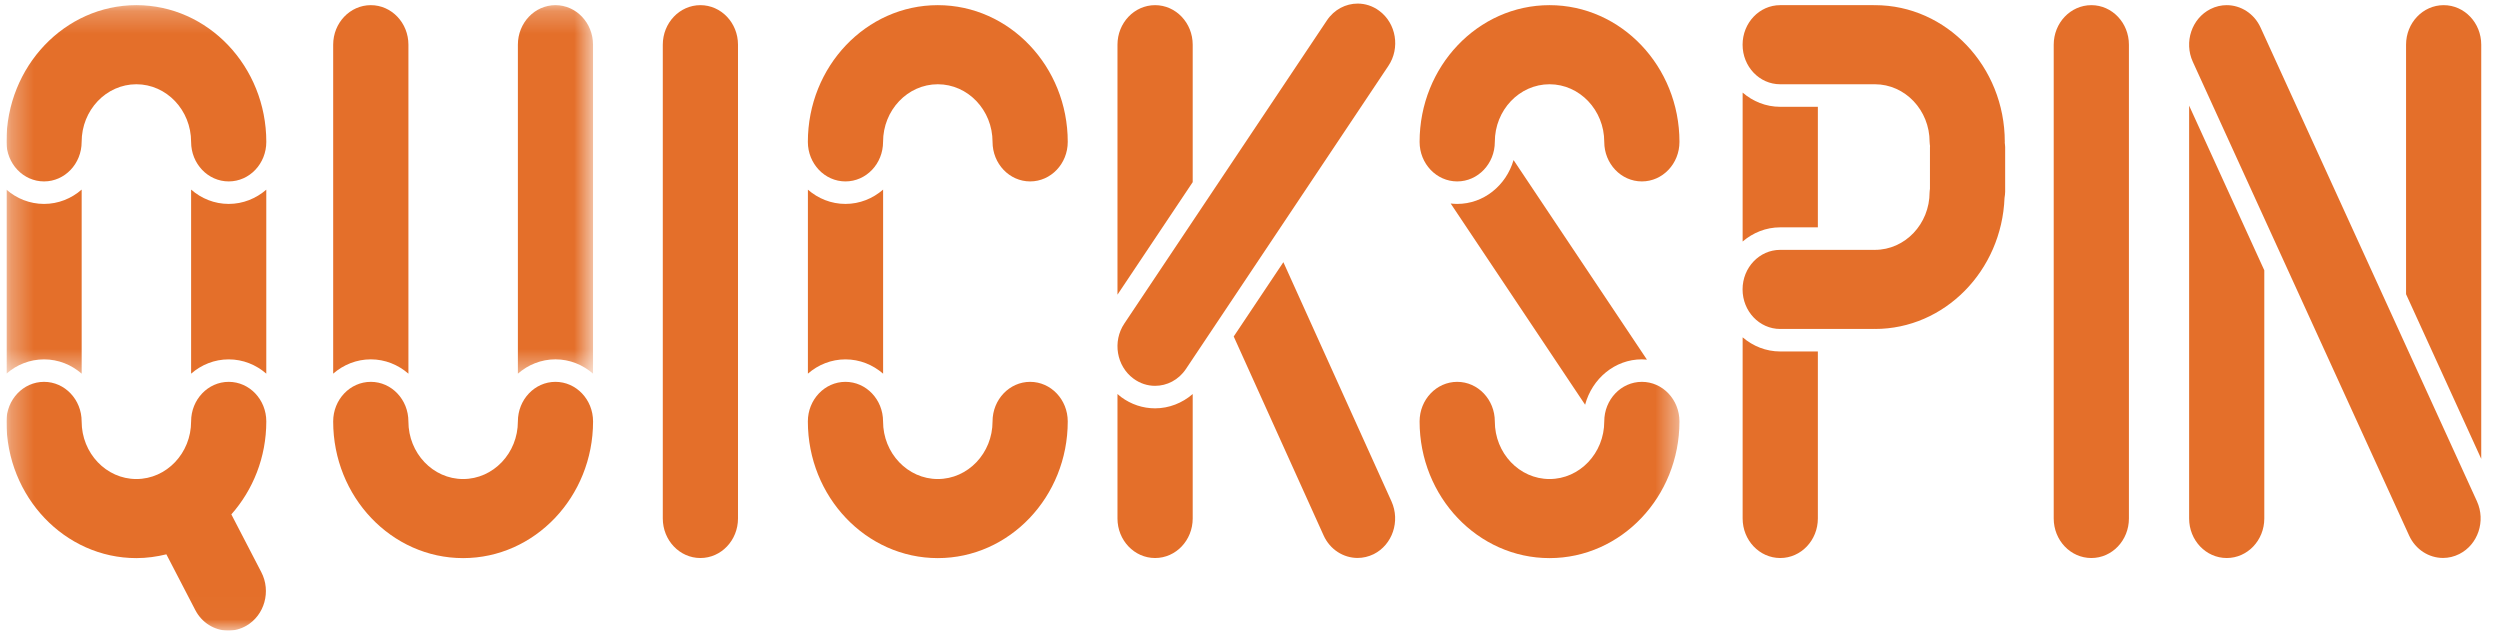
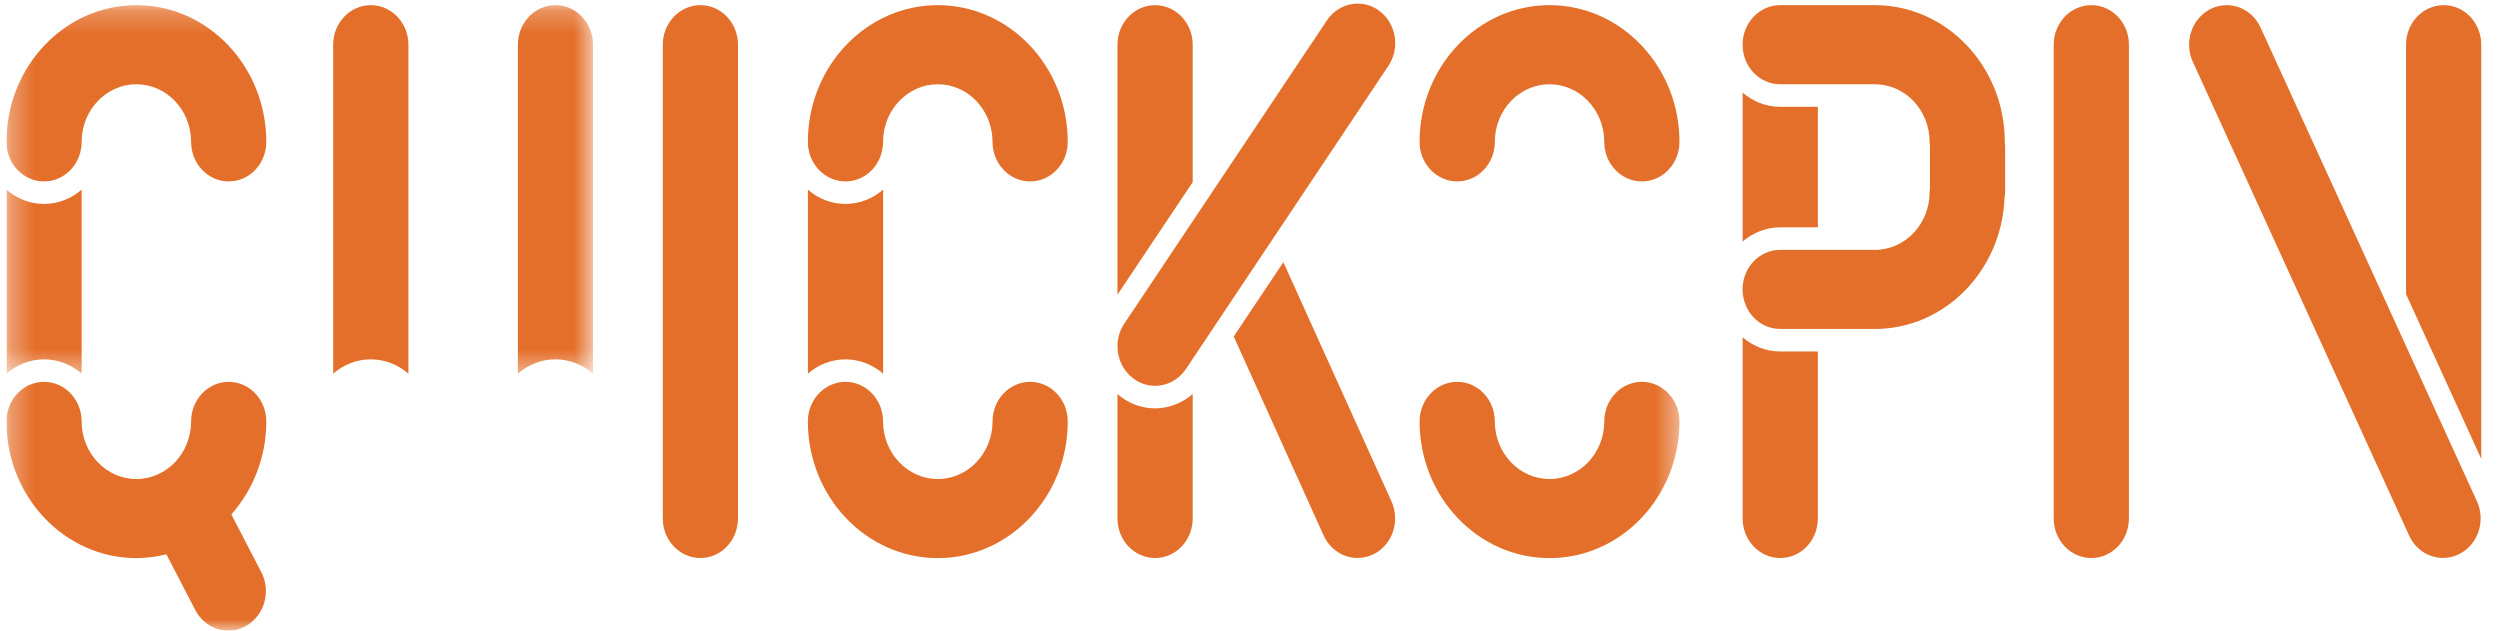
<svg xmlns="http://www.w3.org/2000/svg" width="111" height="28" viewBox="0 0 111 28" fill="none">
  <g clip-path="url(#clip0_106_8414)">
    <path fill-rule="evenodd" clip-rule="evenodd" d="M61.239 0.48C60.947 0.263 60.612 0.159 60.28 0.159C59.756 0.159 59.238 0.42 58.914 0.907L49.92 14.366C49.389 15.159 49.571 16.255 50.327 16.811C50.619 17.027 50.953 17.131 51.285 17.131C51.811 17.131 52.327 16.872 52.653 16.386L61.644 2.925C62.175 2.134 61.993 1.037 61.239 0.48Z" fill="#E46F2A" />
    <path fill-rule="evenodd" clip-rule="evenodd" d="M109.976 22.257L100.371 1.227C100.084 0.596 99.487 0.229 98.865 0.229C98.623 0.229 98.378 0.284 98.144 0.402C97.313 0.821 96.962 1.869 97.361 2.744L106.964 23.776C107.251 24.406 107.848 24.773 108.472 24.773C108.713 24.773 108.959 24.717 109.193 24.599C110.024 24.18 110.375 23.132 109.976 22.257Z" fill="#E46F2A" />
    <path fill-rule="evenodd" clip-rule="evenodd" d="M89.001 8.787C89.015 8.697 89.029 8.604 89.029 8.509V6.527C89.029 6.462 89.016 6.4 89.011 6.336C89.011 6.324 89.013 6.312 89.013 6.3C89.013 2.952 86.425 0.229 83.245 0.229C83.236 0.229 83.227 0.232 83.219 0.232C83.208 0.232 83.201 0.229 83.191 0.229H79.039C78.117 0.229 77.371 1.015 77.371 1.985C77.371 2.956 78.117 3.741 79.039 3.741H83.196C83.204 3.741 83.212 3.74 83.22 3.74C83.228 3.74 83.236 3.741 83.245 3.741C84.585 3.741 85.675 4.89 85.675 6.3C85.675 6.364 85.687 6.425 85.694 6.489C85.693 6.502 85.69 6.514 85.69 6.527V8.385C85.684 8.436 85.674 8.485 85.674 8.537C85.674 9.946 84.585 11.094 83.245 11.094C83.236 11.094 83.228 11.096 83.22 11.096C83.212 11.096 83.204 11.094 83.196 11.094H79.039C78.117 11.094 77.37 11.88 77.37 12.85C77.37 13.819 78.117 14.606 79.039 14.606H83.191C83.2 14.606 83.208 14.602 83.217 14.602C83.227 14.602 83.235 14.606 83.245 14.606C86.345 14.606 88.875 12.018 89.001 8.787Z" fill="#E46F2A" />
    <path fill-rule="evenodd" clip-rule="evenodd" d="M68.799 0.229C65.618 0.229 63.03 2.952 63.03 6.3C63.03 7.269 63.779 8.055 64.7 8.055C65.622 8.055 66.37 7.269 66.37 6.3C66.37 4.89 67.459 3.741 68.799 3.741C70.139 3.741 71.229 4.89 71.229 6.3C71.229 7.269 71.977 8.055 72.899 8.055C73.821 8.055 74.568 7.269 74.568 6.3C74.568 2.952 71.98 0.229 68.799 0.229Z" fill="#E46F2A" />
    <mask id="mask0_106_8414" style="mask-type:alpha" maskUnits="userSpaceOnUse" x="0" y="0" width="75" height="28">
      <path d="M0.297 0.229H74.569V27.988H0.297V0.229Z" fill="white" />
    </mask>
    <g mask="url(#mask0_106_8414)">
      <path fill-rule="evenodd" clip-rule="evenodd" d="M72.899 16.954C71.977 16.954 71.229 17.742 71.229 18.712C71.229 20.121 70.139 21.269 68.799 21.269C67.459 21.269 66.37 20.121 66.37 18.712C66.37 17.742 65.622 16.954 64.7 16.954C63.779 16.954 63.03 17.742 63.03 18.712C63.03 22.057 65.618 24.78 68.799 24.78C71.98 24.78 74.568 22.057 74.568 18.712C74.568 17.742 73.821 16.954 72.899 16.954Z" fill="#E46F2A" />
      <path fill-rule="evenodd" clip-rule="evenodd" d="M6.055 0.229C2.875 0.229 0.286 2.952 0.286 6.3C0.286 7.269 1.032 8.055 1.956 8.055C2.877 8.055 3.625 7.269 3.625 6.3C3.625 4.89 4.715 3.741 6.055 3.741C7.395 3.741 8.485 4.89 8.485 6.3C8.485 7.269 9.232 8.055 10.155 8.055C11.078 8.055 11.824 7.269 11.824 6.3C11.824 2.952 9.236 0.229 6.055 0.229Z" fill="#E46F2A" />
      <path fill-rule="evenodd" clip-rule="evenodd" d="M10.155 16.954C9.232 16.954 8.485 17.742 8.485 18.712C8.485 20.121 7.395 21.269 6.055 21.269C4.715 21.269 3.625 20.121 3.625 18.712C3.625 17.742 2.877 16.954 1.956 16.954C1.032 16.954 0.286 17.742 0.286 18.712C0.286 22.057 2.875 24.78 6.055 24.78C6.513 24.78 6.958 24.717 7.387 24.612L8.67 27.085C8.965 27.653 9.517 27.982 10.091 27.999C10.105 28 10.122 28 10.138 28C10.409 28 10.681 27.93 10.935 27.785C11.746 27.318 12.044 26.253 11.601 25.402L10.272 22.839C11.232 21.754 11.824 20.306 11.824 18.712C11.824 17.742 11.078 16.954 10.155 16.954Z" fill="#E46F2A" />
    </g>
    <path fill-rule="evenodd" clip-rule="evenodd" d="M45.738 16.954C44.817 16.954 44.069 17.742 44.069 18.712C44.069 20.121 42.978 21.269 41.638 21.269C40.299 21.269 39.208 20.121 39.208 18.712C39.208 17.742 38.461 16.954 37.538 16.954C36.617 16.954 35.869 17.742 35.869 18.712C35.869 22.057 38.457 24.78 41.638 24.78C44.819 24.78 47.408 22.057 47.408 18.712C47.408 17.742 46.66 16.954 45.738 16.954Z" fill="#E46F2A" />
-     <path fill-rule="evenodd" clip-rule="evenodd" d="M24.662 16.954C23.741 16.954 22.994 17.742 22.994 18.712C22.994 20.121 21.902 21.269 20.562 21.269C19.223 21.269 18.133 20.121 18.133 18.712C18.133 17.742 17.386 16.954 16.464 16.954C15.541 16.954 14.793 17.742 14.793 18.712C14.793 22.057 17.381 24.78 20.562 24.78C23.742 24.78 26.332 22.057 26.332 18.712C26.332 17.742 25.585 16.954 24.662 16.954Z" fill="#E46F2A" />
    <path fill-rule="evenodd" clip-rule="evenodd" d="M41.638 0.229C38.457 0.229 35.869 2.952 35.869 6.3C35.869 7.269 36.617 8.055 37.538 8.055C38.461 8.055 39.208 7.269 39.208 6.3C39.208 4.89 40.299 3.741 41.638 3.741C42.978 3.741 44.069 4.89 44.069 6.3C44.069 7.269 44.817 8.055 45.738 8.055C46.66 8.055 47.408 7.269 47.408 6.3C47.408 2.952 44.819 0.229 41.638 0.229Z" fill="#E46F2A" />
-     <path fill-rule="evenodd" clip-rule="evenodd" d="M64.7 9.054C64.602 9.054 64.507 9.046 64.41 9.036L70.379 17.97C70.689 16.81 71.699 15.955 72.899 15.955C72.974 15.955 73.048 15.962 73.124 15.968L67.202 7.107C66.874 8.234 65.877 9.054 64.7 9.054Z" fill="#E46F2A" />
    <path fill-rule="evenodd" clip-rule="evenodd" d="M52.956 8.087V1.985C52.956 1.015 52.208 0.229 51.286 0.229C50.364 0.229 49.616 1.015 49.616 1.985V13.083L52.956 8.087Z" fill="#E46F2A" />
    <path fill-rule="evenodd" clip-rule="evenodd" d="M37.538 15.956C38.173 15.956 38.755 16.196 39.21 16.591V8.418C38.755 8.814 38.173 9.054 37.538 9.054C36.906 9.054 36.324 8.816 35.871 8.421V16.59C36.324 16.195 36.906 15.956 37.538 15.956Z" fill="#E46F2A" />
    <path fill-rule="evenodd" clip-rule="evenodd" d="M110.167 20.373V1.985C110.167 1.015 109.421 0.229 108.499 0.229C107.576 0.229 106.829 1.015 106.829 1.985V13.062L110.167 20.373Z" fill="#E46F2A" />
    <path fill-rule="evenodd" clip-rule="evenodd" d="M79.039 10.094H80.713V4.742H79.039C78.408 4.742 77.828 4.504 77.373 4.111V10.724C77.828 10.333 78.408 10.094 79.039 10.094Z" fill="#E46F2A" />
    <path fill-rule="evenodd" clip-rule="evenodd" d="M92.856 0.229C91.932 0.229 91.185 1.015 91.185 1.985V23.02C91.185 23.991 91.932 24.776 92.856 24.776C93.779 24.776 94.524 23.991 94.524 23.02V1.985C94.524 1.015 93.779 0.229 92.856 0.229Z" fill="#E46F2A" />
    <path fill-rule="evenodd" clip-rule="evenodd" d="M51.285 18.13C50.744 18.13 50.224 17.957 49.78 17.63C49.724 17.589 49.671 17.541 49.616 17.495V23.02C49.616 23.991 50.364 24.776 51.286 24.776C52.208 24.776 52.956 23.991 52.956 23.02V17.495C52.49 17.898 51.902 18.13 51.285 18.13Z" fill="#E46F2A" />
    <path fill-rule="evenodd" clip-rule="evenodd" d="M31.097 0.229C30.176 0.229 29.428 1.015 29.428 1.985V23.02C29.428 23.991 30.176 24.776 31.097 24.776C32.02 24.776 32.767 23.991 32.767 23.02V1.985C32.767 1.015 32.02 0.229 31.097 0.229Z" fill="#E46F2A" />
    <path fill-rule="evenodd" clip-rule="evenodd" d="M56.982 11.641L54.777 14.94L58.767 23.771C59.054 24.405 59.652 24.773 60.277 24.773C60.516 24.773 60.76 24.718 60.993 24.604C61.825 24.187 62.178 23.139 61.782 22.262L56.982 11.641Z" fill="#E46F2A" />
-     <path fill-rule="evenodd" clip-rule="evenodd" d="M97.197 4.69V23.02C97.197 23.991 97.944 24.776 98.867 24.776C99.788 24.776 100.535 23.991 100.535 23.02V12.002L97.197 4.69Z" fill="#E46F2A" />
    <path fill-rule="evenodd" clip-rule="evenodd" d="M79.039 15.605C78.408 15.605 77.828 15.366 77.373 14.977V23.02C77.373 23.991 78.121 24.776 79.043 24.776C79.964 24.776 80.713 23.991 80.713 23.02V15.605H79.039Z" fill="#E46F2A" />
    <path fill-rule="evenodd" clip-rule="evenodd" d="M16.464 15.955C17.098 15.955 17.68 16.196 18.134 16.591V1.985C18.134 1.015 17.386 0.229 16.464 0.229C15.541 0.229 14.793 1.015 14.793 1.985V16.59C15.249 16.195 15.829 15.955 16.464 15.955Z" fill="#E46F2A" />
    <mask id="mask1_106_8414" style="mask-type:alpha" maskUnits="userSpaceOnUse" x="0" y="0" width="27" height="17">
      <path d="M0.297 0.229H26.33V16.591H0.297V0.229Z" fill="white" />
    </mask>
    <g mask="url(#mask1_106_8414)">
      <path fill-rule="evenodd" clip-rule="evenodd" d="M24.662 15.955C25.296 15.955 25.877 16.195 26.33 16.59V1.985C26.33 1.015 25.584 0.229 24.662 0.229C23.739 0.229 22.994 1.015 22.994 1.985V16.591C23.447 16.195 24.029 15.955 24.662 15.955Z" fill="#E46F2A" />
      <path fill-rule="evenodd" clip-rule="evenodd" d="M1.956 15.956C2.589 15.956 3.174 16.196 3.626 16.591V8.418C3.174 8.814 2.589 9.054 1.956 9.054C1.322 9.054 0.74 8.816 0.287 8.421V16.59C0.74 16.195 1.322 15.956 1.956 15.956Z" fill="#E46F2A" />
    </g>
-     <path fill-rule="evenodd" clip-rule="evenodd" d="M10.155 9.054C9.52 9.054 8.939 8.814 8.485 8.418V16.591C8.939 16.195 9.52 15.956 10.155 15.956C10.788 15.956 11.37 16.195 11.823 16.59V8.421C11.37 8.814 10.788 9.054 10.155 9.054Z" fill="#E46F2A" />
  </g>
  <defs>
    <clipPath id="clip0_106_8414">
      <rect width="110" height="28" fill="white" transform="translate(0.286)" />
    </clipPath>
  </defs>
</svg>